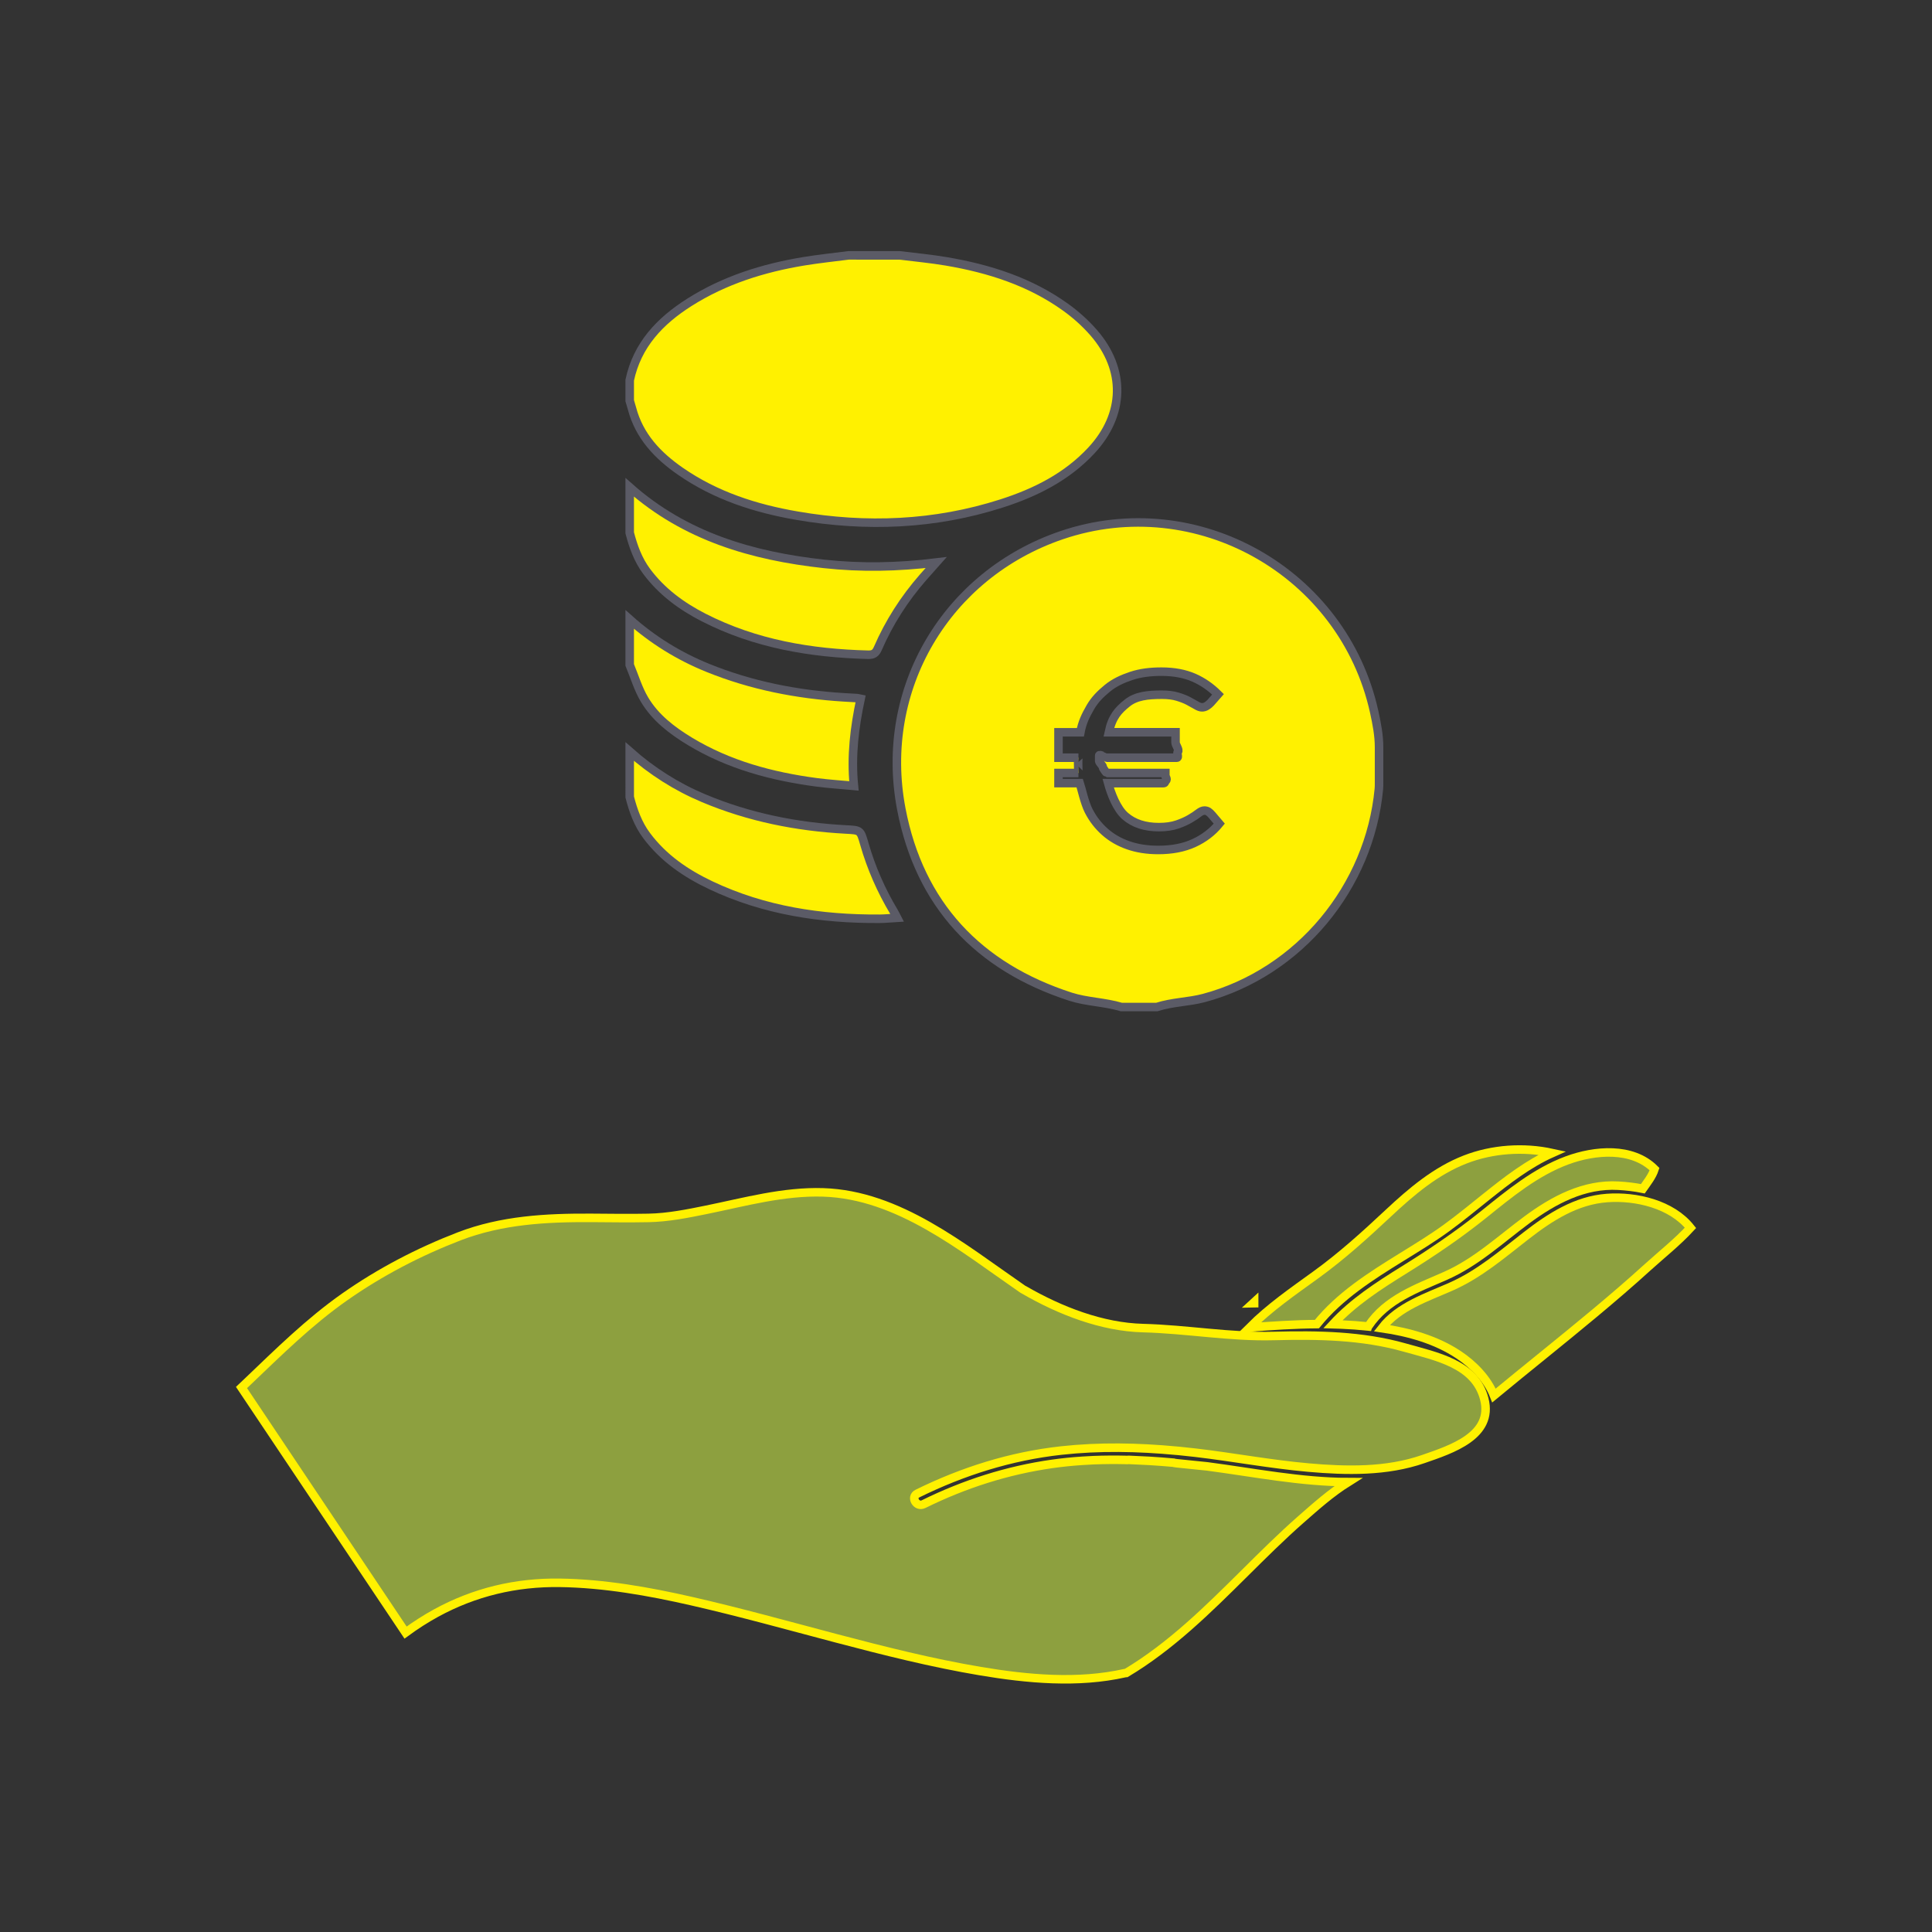
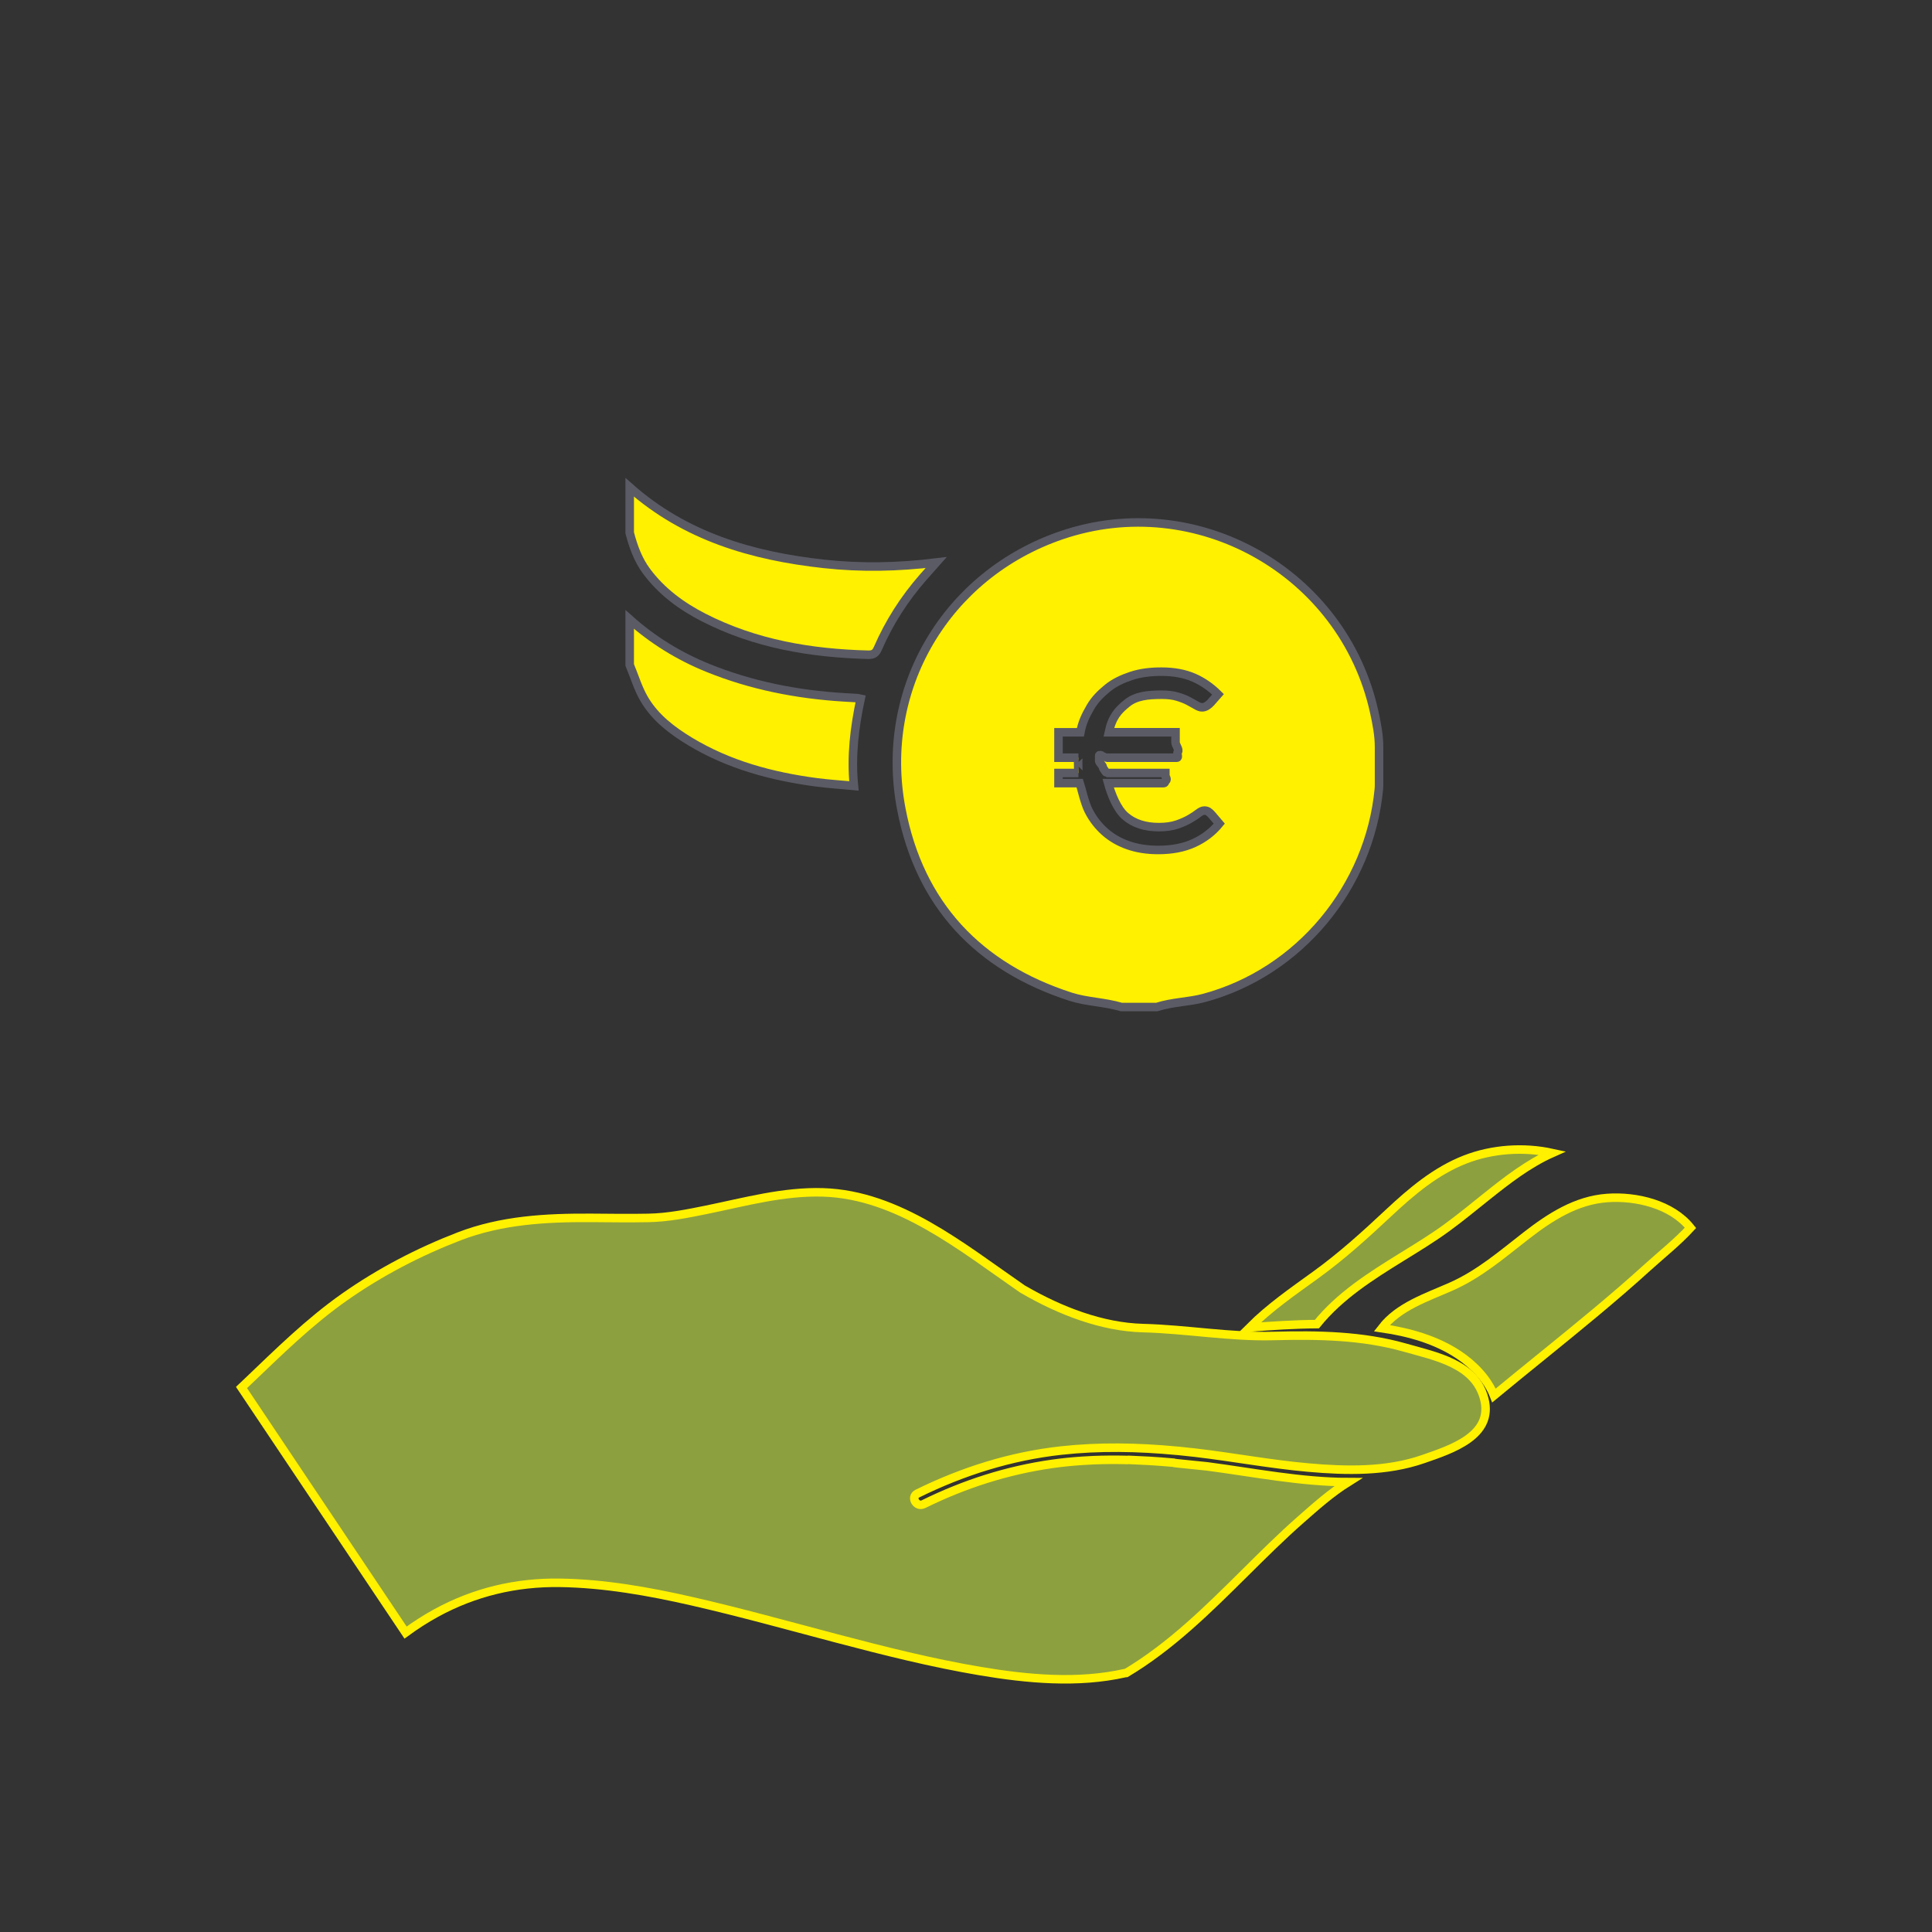
<svg xmlns="http://www.w3.org/2000/svg" version="1.1" id="Layer_1" x="0px" y="0px" width="226.772px" height="226.773px" viewBox="78.173 92.174 226.772 226.773" enable-background="new 78.173 92.174 226.772 226.773" xml:space="preserve">
  <rect x="78.173" y="92.174" width="226.772" height="226.773" fill="#333333" stroke="none" />
  <g>
    <g id="Layer_3">
      <path display="none" d="M194.998,122.089c-24.418-0.013-44.207,19.742-44.263,44.188c0.117,24.364,19.475,43.926,43.713,44.144    c24.745,0.22,44.604-19.544,44.654-44.143C239.15,142.058,219.235,122.102,194.998,122.089z M208.157,182.135    c-1.463,0.451-2.838,0.182-3.927-0.897c-4.104-4.059-8.175-8.148-12.243-12.238c-0.819-0.821-1.083-0.966-1.075-2.114    c0.017-3.919,0.005-8.471,0.005-10.859c0.004,0,0.009,0,0.012,0c0-6.57-0.029-9.057,0.011-13.133    c0.02-1.808,1.324-3.769,3.045-4.171c1.767-0.41,3.69,0.168,4.438,1.807c0.338,0.734,0.467,1.517,0.477,2.338    c0.034,6.962,0.025,13.868,0.005,20.831c-0.005,0.686,0.198,1.131,0.684,1.612c3.391,3.352,6.77,6.7,10.116,10.096    C211.927,177.664,211.099,181.226,208.157,182.135z" />
      <g display="none">
        <path display="inline" fill="#FFFFFF" d="M196.181,121.837c-0.565,0.191-1.071,0.31-1.531,0.523     c-12.231,5.699-24.457,11.402-36.674,17.133c-0.405,0.189-0.934,0.677-0.932,1.021c0.003,0.335,0.558,0.803,0.969,0.977     c12.423,5.259,24.857,10.484,37.286,15.737c0.605,0.255,1.104,0.269,1.711,0.012c8.301-3.512,16.612-7,24.917-10.495     c4.182-1.758,8.364-3.509,12.529-5.301c0.36-0.155,0.817-0.592,0.831-0.914c0.012-0.315-0.429-0.744-0.772-0.955     c-0.634-0.39-1.338-0.659-2.016-0.975c-11.524-5.377-23.048-10.754-34.574-16.122     C197.363,122.216,196.758,122.046,196.181,121.837z" />
        <path display="inline" d="M151.994,145.956c0.434-0.592,0.947-0.594,1.588-0.323c12.953,5.468,25.913,10.925,38.875,16.369     c0.677,0.282,0.957,0.682,0.956,1.428c-0.017,14.747-0.012,29.494-0.012,44.239c0,1.194-0.468,1.519-1.567,1.079     c-12.63-5.051-25.253-10.11-37.888-15.145c-0.959-0.383-1.487-1.096-1.952-1.928     C151.994,176.435,151.994,161.195,151.994,145.956z" />
        <path display="inline" d="M240.329,191.676c-0.517,1.19-1.505,1.77-2.665,2.232c-12.319,4.9-24.627,9.826-36.938,14.747     c-1.422,0.567-1.804,0.305-1.804-1.245c0-14.574,0.011-29.149-0.021-43.721c-0.002-0.964,0.326-1.421,1.204-1.788     c12.836-5.375,25.658-10.781,38.481-16.195c0.669-0.282,1.247-0.44,1.742,0.25C240.329,161.195,240.329,176.435,240.329,191.676z     " />
-         <path display="inline" d="M196.181,121.837c0.577,0.209,1.182,0.378,1.746,0.64c11.526,5.367,23.05,10.744,34.573,16.121     c0.679,0.315,1.383,0.585,2.017,0.975c0.343,0.211,0.783,0.641,0.772,0.955c-0.013,0.322-0.47,0.76-0.831,0.915     c-4.166,1.791-8.35,3.542-12.53,5.301c-8.305,3.496-16.615,6.982-24.916,10.493c-0.608,0.258-1.106,0.245-1.712-0.011     c-12.427-5.251-24.862-10.478-37.286-15.737c-0.411-0.174-0.966-0.643-0.968-0.977c-0.002-0.346,0.525-0.83,0.932-1.021     c12.216-5.731,24.442-11.434,36.673-17.133C195.11,122.147,195.616,122.028,196.181,121.837z" />
      </g>
      <g>
-         <path fill="#FFF100" stroke="#5B5B66" stroke-miterlimit="10" d="M183.79,122.15c1.817,0.229,3.646,0.395,5.45,0.701     c5.021,0.852,9.813,2.373,13.999,5.378c1.201,0.862,2.336,1.879,3.307,2.994c3.771,4.33,3.647,9.607-0.26,13.814     c-2.895,3.117-6.572,4.954-10.548,6.23c-7.863,2.521-15.878,2.83-23.979,1.441c-4.906-0.841-9.577-2.346-13.712-5.211     c-2.676-1.854-4.845-4.129-5.7-7.4c-0.079-0.3-0.173-0.594-0.26-0.89c0-0.806,0-1.608,0-2.412c0.884-4.156,3.56-6.95,7.006-9.134     c4.106-2.603,8.648-4.025,13.406-4.815c1.745-0.288,3.508-0.468,5.263-0.697C179.769,122.15,181.78,122.15,183.79,122.15z" />
        <path fill="#FFF100" stroke="#5B5B66" stroke-miterlimit="10" d="M152.086,149.374c6.511,5.772,14.39,8.067,22.814,8.988     c4.326,0.473,8.647,0.393,13.157-0.159c-0.599,0.674-1.083,1.214-1.558,1.76c-2.186,2.505-3.963,5.271-5.286,8.321     c-0.241,0.559-0.524,0.757-1.142,0.741c-6.728-0.173-13.244-1.272-19.301-4.367c-2.604-1.333-4.927-3.038-6.701-5.422     c-1.011-1.361-1.561-2.909-1.983-4.521C152.086,152.935,152.086,151.155,152.086,149.374z" />
-         <path fill="#FFF100" stroke="#5B5B66" stroke-miterlimit="10" d="M152.086,180.388c2.595,2.296,5.478,4.138,8.677,5.479     c5.344,2.246,10.936,3.359,16.704,3.668c1.684,0.09,1.694,0.065,2.15,1.662c0.808,2.826,1.979,5.494,3.49,8.014     c0.113,0.191,0.207,0.393,0.361,0.688c-0.739,0.044-1.393,0.113-2.047,0.117c-6.872,0.041-13.542-0.963-19.813-3.932     c-2.936-1.389-5.564-3.189-7.54-5.837c-1.015-1.356-1.563-2.904-1.981-4.517C152.086,183.949,152.086,182.169,152.086,180.388z" />
        <path fill="#FFF100" stroke="#5B5B66" stroke-miterlimit="10" d="M152.086,164.882c2.721,2.424,5.774,4.308,9.149,5.678     c5.124,2.08,10.47,3.124,15.97,3.464c0.516,0.033,1.032,0.054,1.547,0.089c0.11,0.006,0.217,0.041,0.436,0.085     c-0.709,3.326-1.134,6.662-0.783,10.224c-1.512-0.143-2.961-0.233-4.396-0.422c-5.243-0.694-10.28-2.046-14.853-4.807     c-2.105-1.273-4.06-2.771-5.333-4.904c-0.749-1.255-1.17-2.704-1.738-4.066C152.086,168.442,152.086,166.663,152.086,164.882z" />
        <path fill="#FFF100" stroke="#5B5B66" stroke-miterlimit="10" d="M239.472,175.729c-3.61-16.395-20.829-26.136-36.697-20.734     c-13.502,4.598-21.515,18.012-18.806,32.155c2.142,11.189,9.029,18.51,19.857,22.013c1.919,0.62,3.99,0.618,5.982,1.216     c1.378,0,2.756,0,4.135,0c1.852-0.598,3.735-0.58,5.551-1.066c11.192-3.008,19.45-13.019,20.529-24.556     c0.023-0.252,0.019-0.5,0.019-0.749c0-1.379,0-2.758,0-4.136C240.042,178.491,239.773,177.096,239.472,175.729z M218.32,191.125     c-1.181,0.544-2.581,0.816-4.199,0.816c-1.302,0-2.477-0.184-3.524-0.551c-1.051-0.365-1.96-0.891-2.73-1.573     c-0.773-0.683-1.406-1.489-1.906-2.461c-0.498-0.974-0.851-2.661-1.051-3.259h-2.495v-1.194h2.341     c-0.012,0-0.021-0.524-0.027-0.695c-0.008-0.172-0.01-0.44-0.01-0.619c0-0.215,0.002-0.037,0.01-0.238     c0.006-0.203,0.017-0.239,0.027-0.239h-2.341v-2.986h2.569c0.228-1.195,0.609-1.953,1.147-2.896     c0.537-0.94,1.211-1.603,2.019-2.267c0.81-0.664,1.748-1.101,2.817-1.456c1.067-0.354,2.247-0.496,3.536-0.496     c1.49,0,2.761,0.249,3.812,0.71c1.048,0.46,1.989,1.117,2.824,1.951l-0.853,0.972c-0.127,0.139-0.279,0.268-0.455,0.382     c-0.178,0.113-0.367,0.172-0.569,0.172c-0.188,0-0.411-0.075-0.662-0.229c-0.254-0.15-0.561-0.321-0.92-0.511     s-0.794-0.359-1.301-0.512c-0.504-0.152-1.11-0.228-1.818-0.228c-1.682,0-3.047,0.143-4.096,0.989     c-1.05,0.847-1.763,1.623-2.141,3.416h7.829v1.227c0,0.227,0.468,0.867,0.283,1.051c-0.184,0.184,0.146,0.71-0.134,0.71h-8.228     c-0.026,0-0.882-0.461-0.882-0.252c0,0.208,0,0.42,0,0.635c0,0.177,0.424,0.544,0.431,0.715c0.007,0.17,0.438,0.694,0.451,0.694     h6.884v0.26c0,0.228,0.259,0.455,0.075,0.638c-0.185,0.183-0.063,0.297-0.341,0.297h-6.448c0.328,1.193,0.996,2.992,2.001,3.863     c1.004,0.874,2.322,1.299,3.952,1.299c0.848,0,1.565-0.107,2.152-0.31c0.585-0.201,1.086-0.425,1.496-0.666     c0.412-0.24,0.748-0.462,1.006-0.666c0.26-0.201,0.49-0.303,0.692-0.303c0.178,0,0.332,0.044,0.466,0.132     c0.133,0.089,0.273,0.221,0.425,0.398l0.854,1.006C220.493,189.824,219.503,190.582,218.32,191.125z" />
      </g>
    </g>
    <g id="Objects">
      <g>
        <g>
          <g>
            <path fill="#8DA03F" stroke="#FFF100" stroke-miterlimit="10" d="M276.598,236.294c-1.541,1.677-3.376,3.124-5.058,4.649       c-2.024,1.842-4.104,3.621-6.204,5.375c-3.903,3.258-7.886,6.417-11.805,9.655c-0.773-1.965-2.436-3.644-4.169-4.793       c-2.625-1.746-5.803-2.645-8.996-3.108c1.969-2.556,5.277-3.615,8.129-4.88c3.326-1.469,5.983-3.782,8.828-5.99       c2.805-2.177,5.854-4.147,9.487-4.411C270.211,232.543,274.384,233.52,276.598,236.294z" />
-             <path fill="#8DA03F" stroke="#FFF100" stroke-miterlimit="10" d="M272.377,229.4c-0.268,0.834-0.877,1.597-1.373,2.306       c-0.956-0.192-1.923-0.304-2.879-0.358c-4.015-0.23-7.603,1.692-10.731,4.009c-3.139,2.323-5.943,4.974-9.553,6.569       c-3.35,1.481-6.943,2.723-9.059,5.917c-0.008,0.01-0.014,0.018-0.017,0.026c-1.051-0.109-2.091-0.178-3.106-0.224       c-0.347-0.017-0.691-0.027-1.038-0.037c2.371-2.576,5.343-4.499,8.312-6.344c3.275-2.034,6.408-4.144,9.415-6.563       c3.014-2.426,6.093-4.971,9.764-6.328C265.357,227.175,269.749,226.777,272.377,229.4z" />
            <path fill="#8DA03F" stroke="#FFF100" stroke-miterlimit="10" d="M260.37,227.512c-2.812,1.25-5.338,3.22-7.702,5.107       c-1.566,1.248-3.107,2.525-4.729,3.703c-1.701,1.237-3.506,2.33-5.293,3.436c-3.583,2.216-7.225,4.523-9.899,7.835       c-2.631,0.019-5.262,0.195-7.888,0.391c2.332-2.335,5.07-4.225,7.743-6.158c3.065-2.216,5.796-4.693,8.552-7.275       c2.687-2.512,5.542-4.94,9.01-6.285C253.331,227.035,257.011,226.776,260.37,227.512z" />
            <path fill="#8DA03F" stroke="#FFF100" stroke-miterlimit="10" d="M216.344,263.932c-0.172-0.028-0.334-0.032-0.419-0.073       c-0.94-0.085-1.883-0.156-2.825-0.213l-2.356-0.113c-0.038-0.021-0.342,0.029-0.371,0.004c-1.276-0.03-2.551-0.022-3.823,0.027       l-1.349,0.074c-1.177,0.079-2.351,0.195-3.518,0.361c-5.289,0.749-10.318,2.367-15.106,4.727       c-0.826,0.408-1.553-0.83-0.723-1.238c5.321-2.623,10.946-4.396,16.856-5.051c4.503-0.498,9.042-0.406,13.545,0.018       c0.084,0.004,0.169,0.011,0.255,0.021c0.664,0.064,1.326,0.137,1.988,0.213c4.422,0.52,8.804,1.35,13.239,1.743       c4.469,0.396,9.184,0.499,13.48-0.993c3.347-1.156,8.259-2.756,7.18-7.038c-1.047-4.141-5.619-5.001-9.356-6.06       c-4.984-1.412-10.208-1.489-15.353-1.354c-5.11,0.14-10.232-0.795-15.343-0.926c-4.816-0.125-9.711-2.023-13.938-4.464       c-0.052-0.019-0.105-0.046-0.159-0.082c-0.022-0.017-0.046-0.034-0.069-0.05c-0.007-0.004-0.014-0.009-0.019-0.013       c-0.018-0.009-0.03-0.021-0.048-0.033c-6.962-4.796-14.469-11.013-23.319-11.288c-4.661-0.145-9.164,1.117-13.691,2.039       c-2.221,0.454-4.515,0.912-6.785,0.958c-2.26,0.047-4.518,0.009-6.778-0.005c-5.269-0.028-10.5,0.255-15.471,2.169       c-4.742,1.826-9.28,4.191-13.442,7.112c-4.169,2.928-7.727,6.455-11.4,9.959c-0.236,0.226-0.47,0.448-0.707,0.671       l19.258,28.767c1.147-0.839,2.34-1.612,3.587-2.294c4.512-2.468,9.373-3.62,14.512-3.548       c5.218,0.075,10.449,1.005,15.521,2.162c5.676,1.297,11.285,2.862,16.912,4.346c5.597,1.474,11.232,2.898,16.939,3.858       c5.53,0.93,11.442,1.478,16.969,0.234c0.054-0.013,0.108-0.018,0.158-0.02c5.24-3.136,9.594-7.451,13.904-11.728       c2.15-2.133,4.298-4.273,6.575-6.273c1.747-1.538,3.558-3.148,5.556-4.4c-5.513-0.01-11.08-1.127-16.54-1.846L216.344,263.932z       " />
-             <path fill="#8DA03F" stroke="#FFF100" stroke-miterlimit="10" d="M225.26,245.135c0.04-0.001,0.081-0.003,0.121-0.003v-0.106       C225.341,245.063,225.299,245.099,225.26,245.135z" />
          </g>
        </g>
      </g>
    </g>
  </g>
</svg>